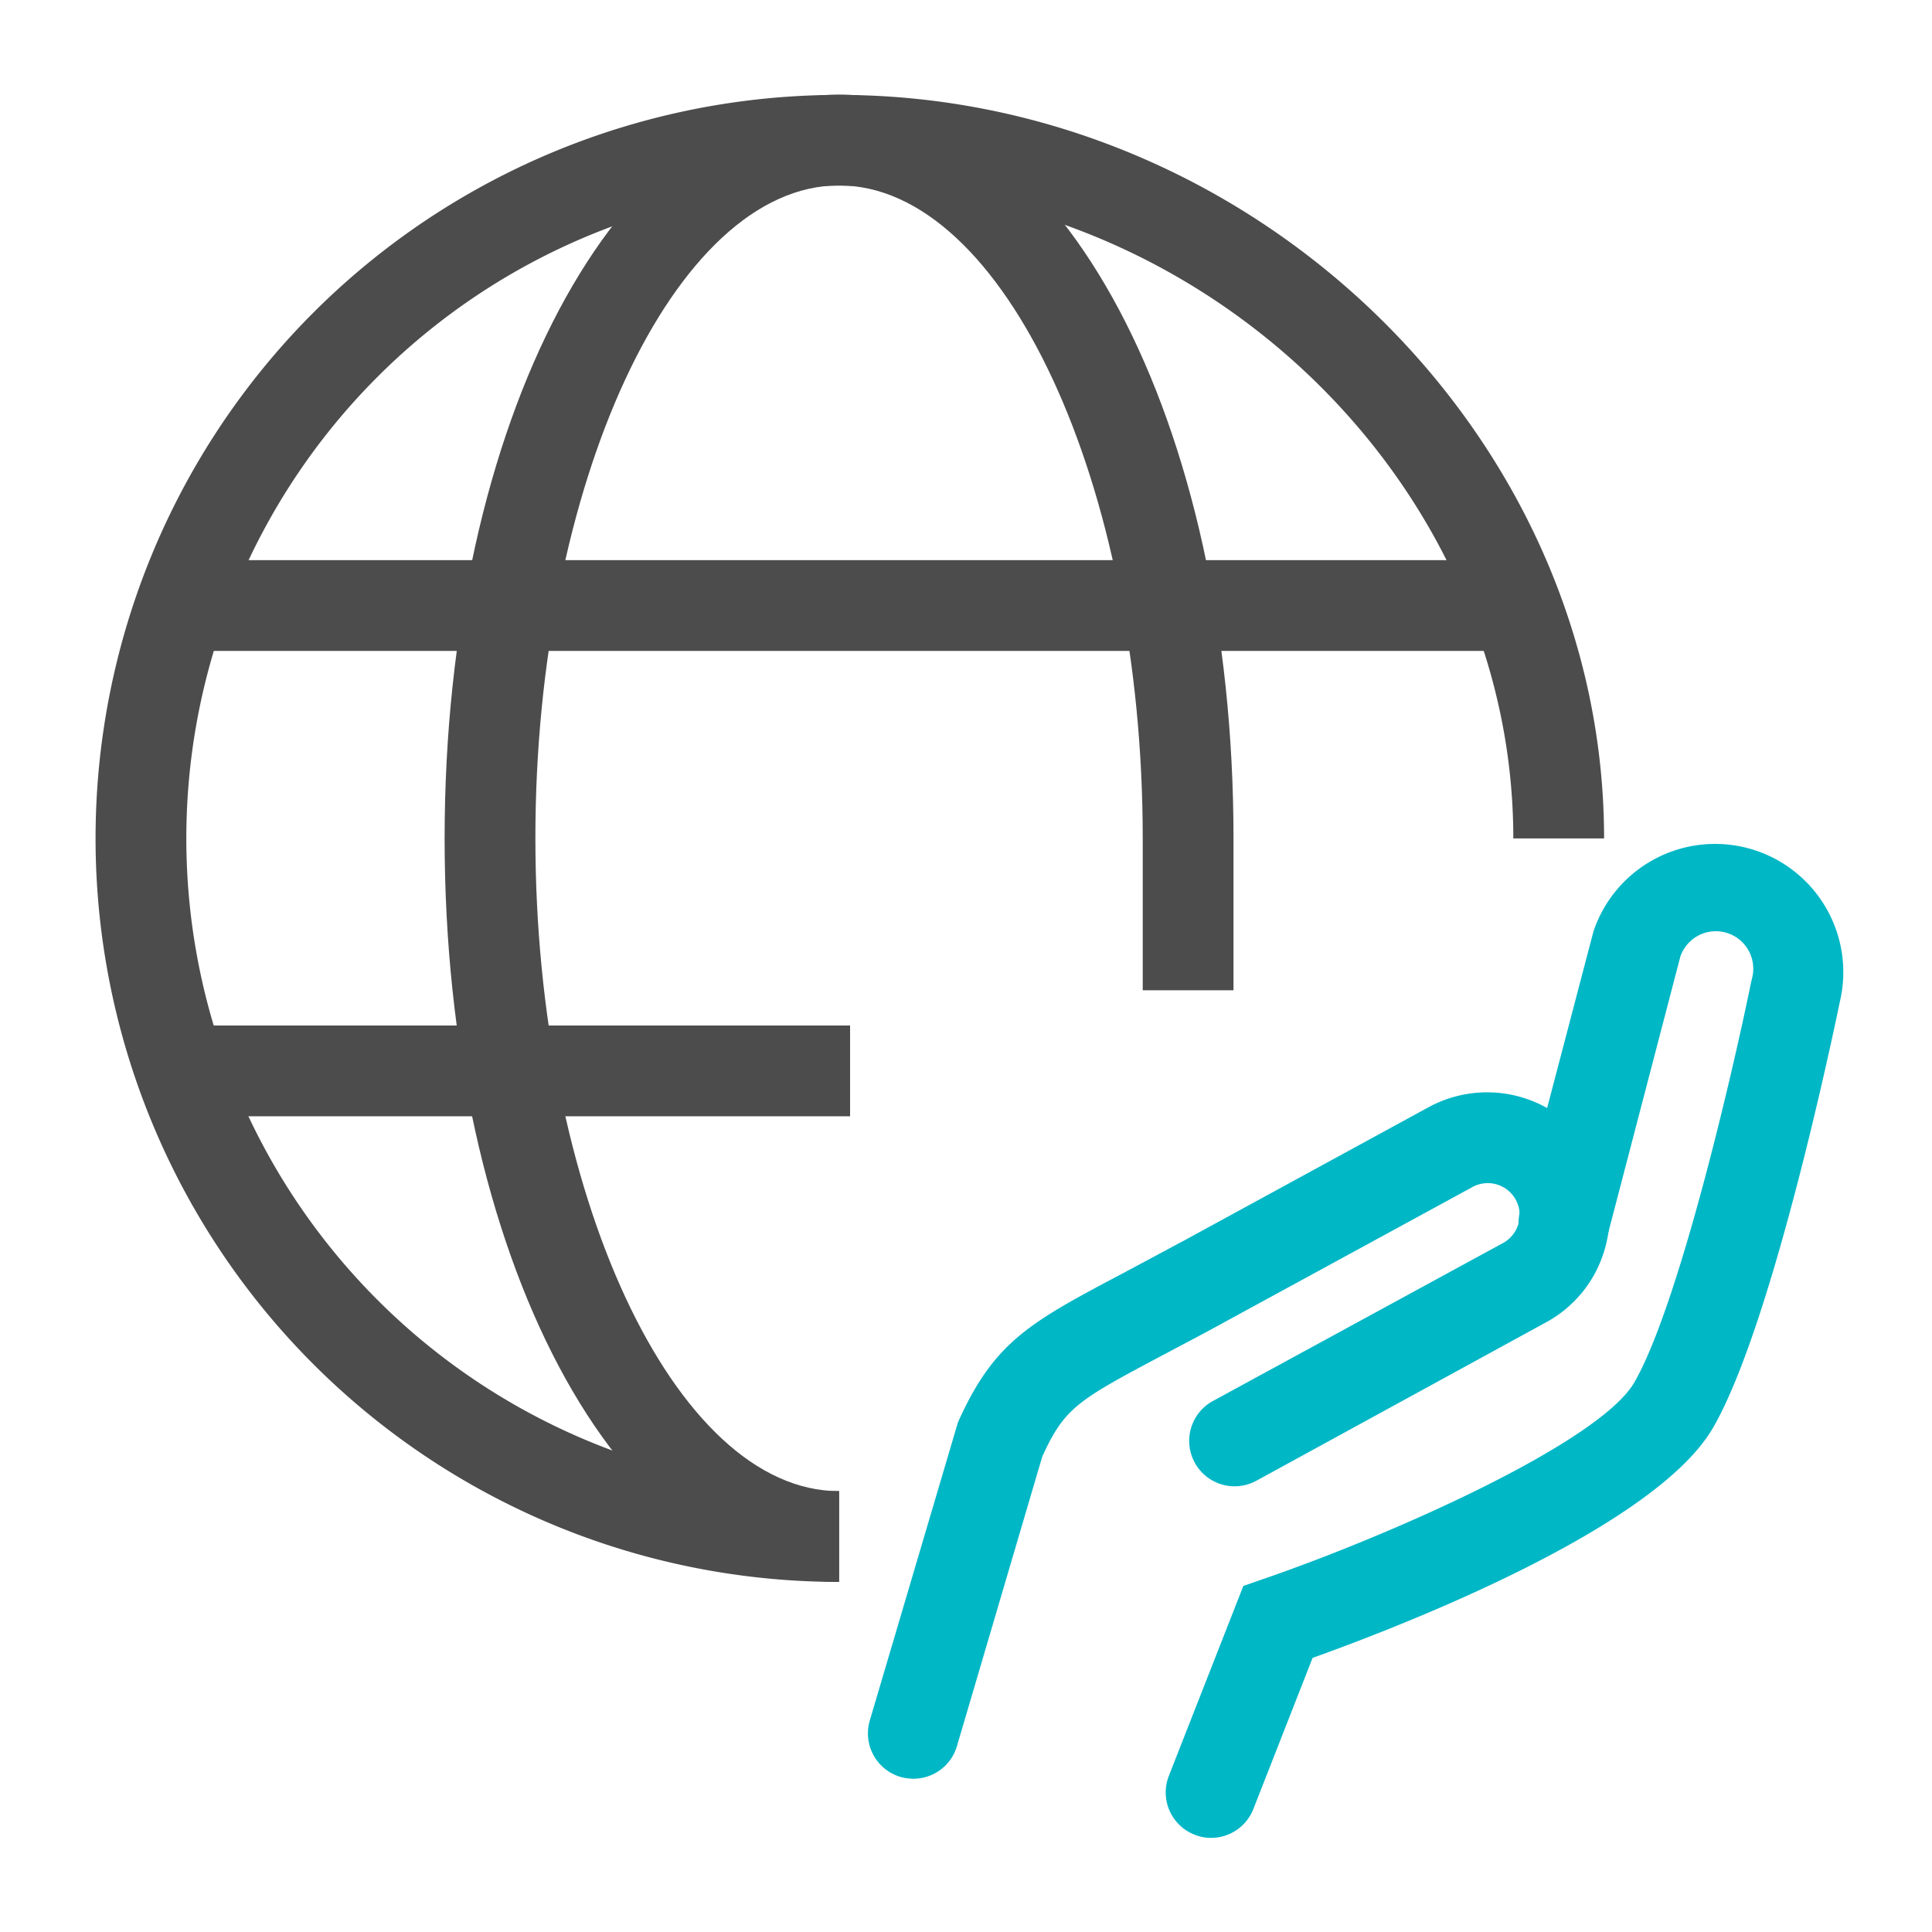
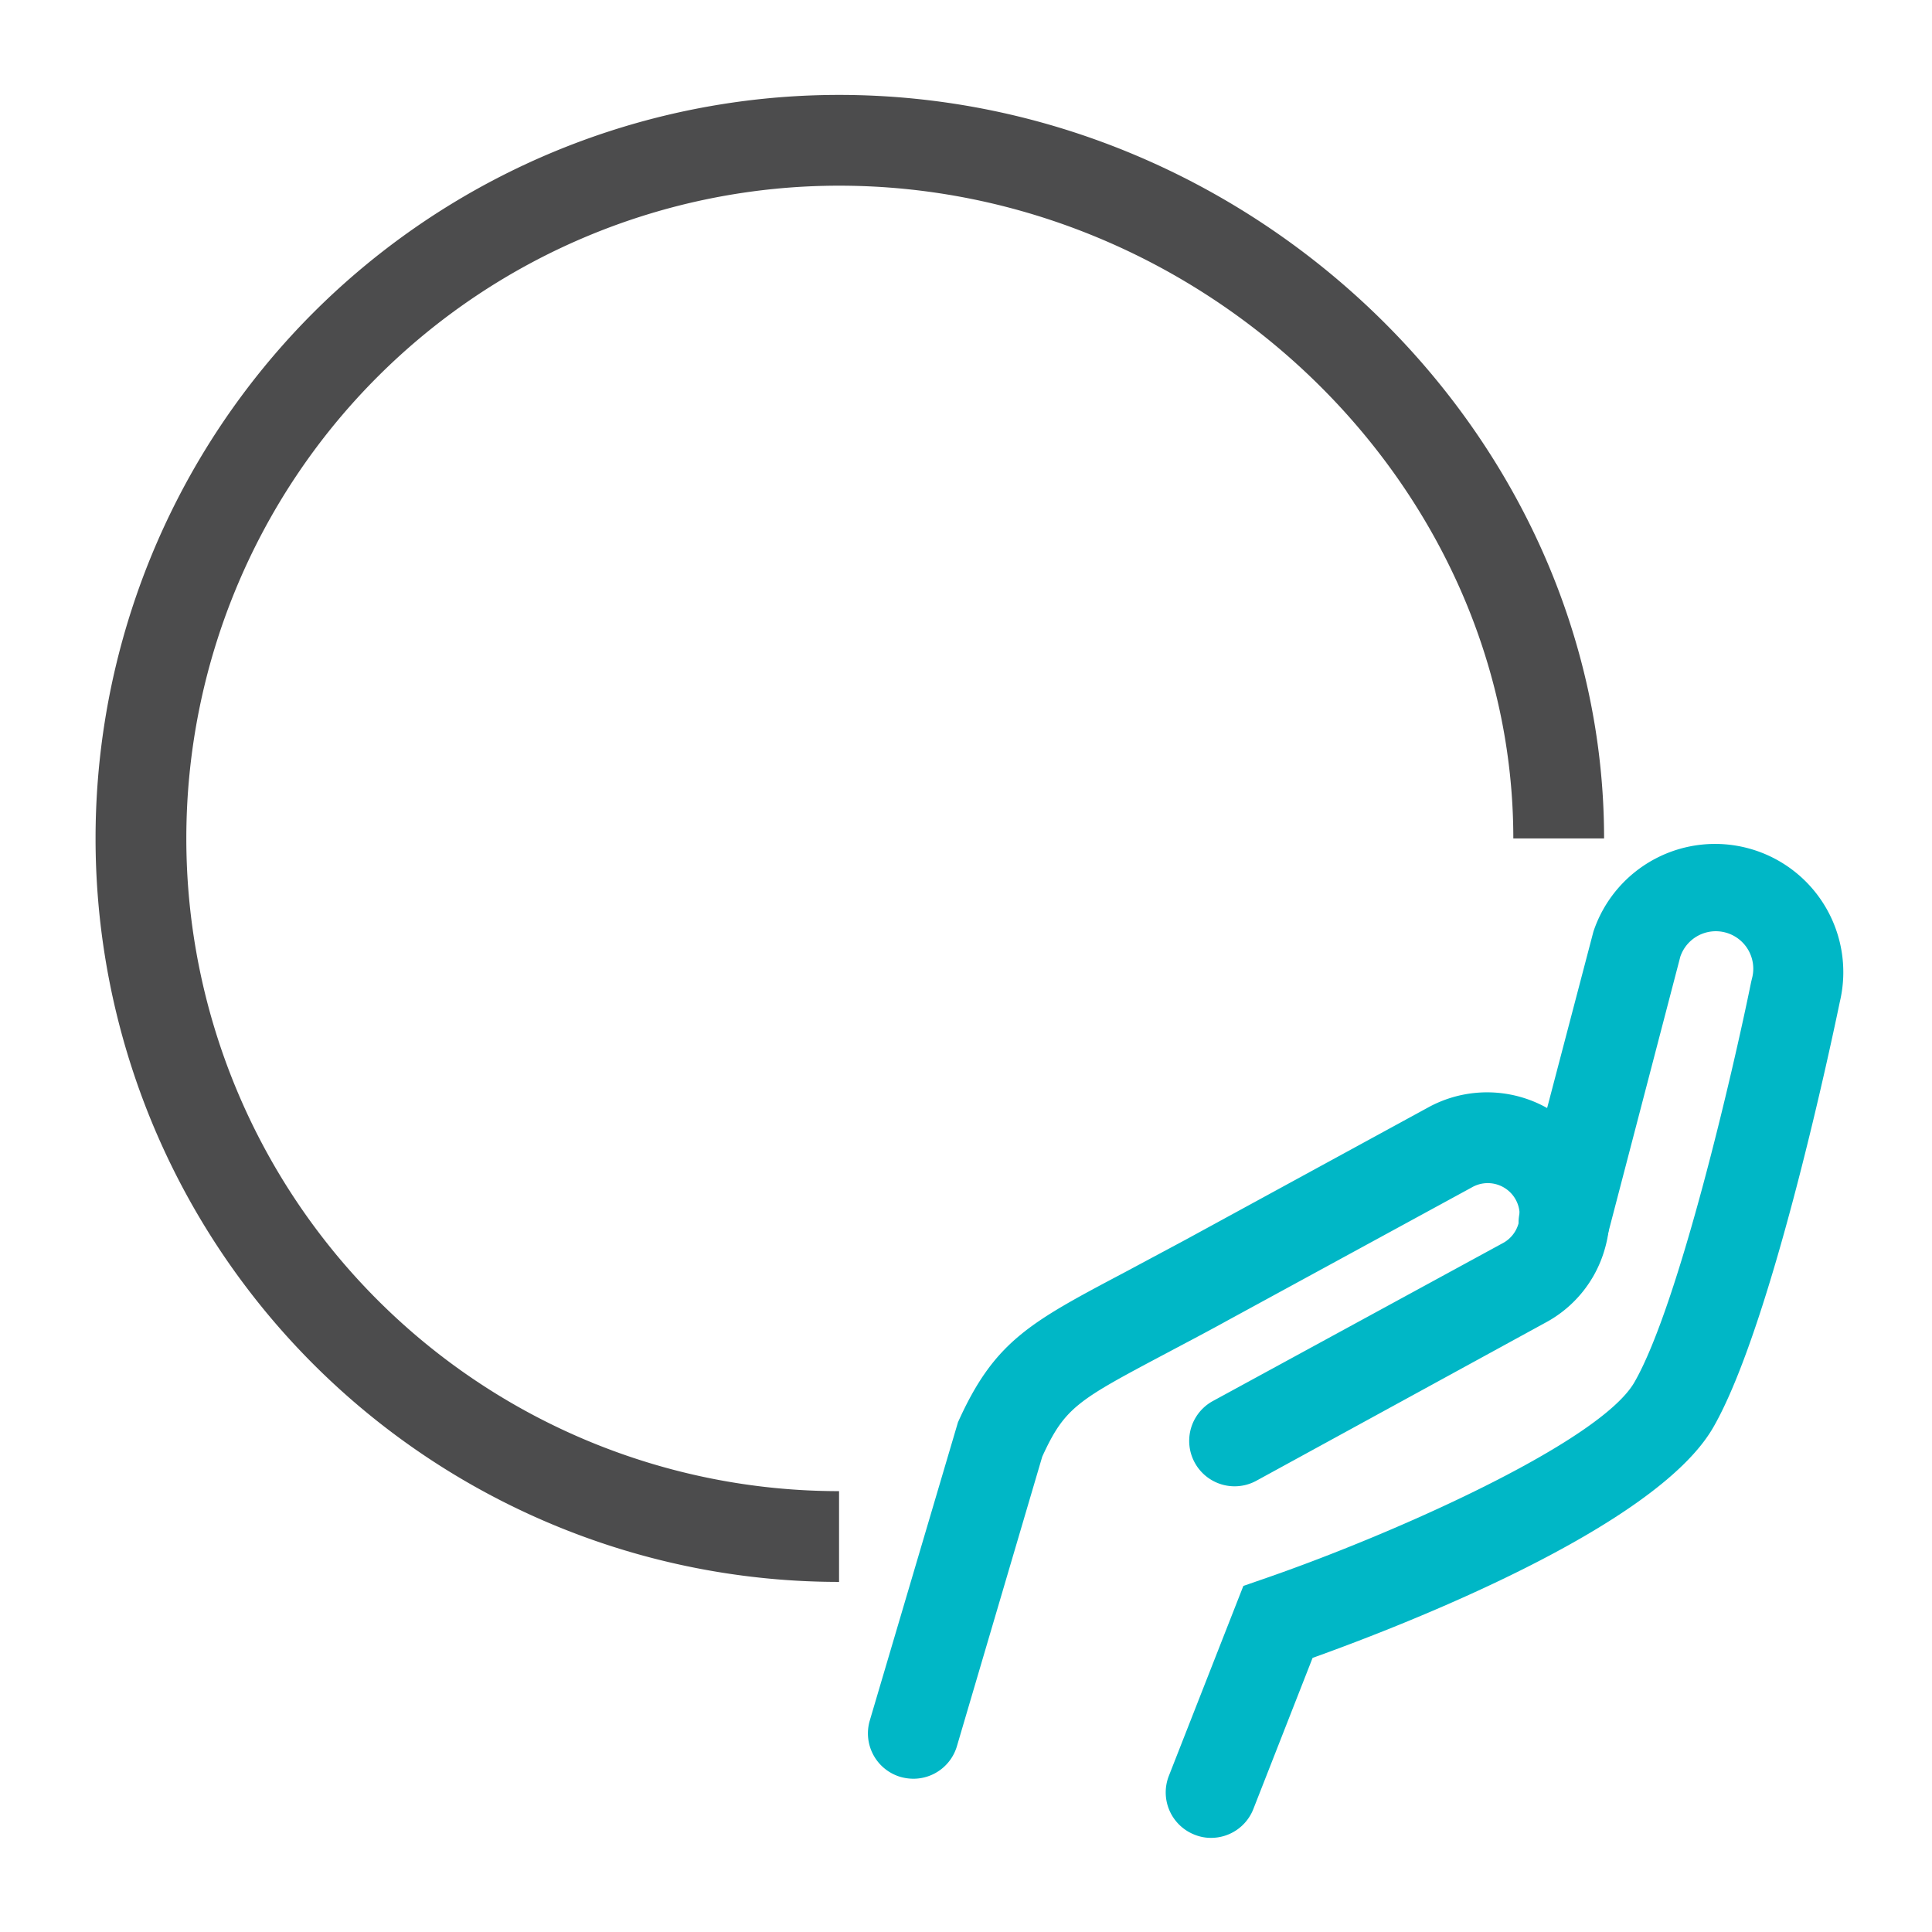
<svg xmlns="http://www.w3.org/2000/svg" id="Icons_Edit" data-name="Icons Edit" viewBox="0 0 149 149">
-   <path d="M95.13,76.37h-7V64.64c0-27.29-10.72-50.34-23.42-50.34v-7c17.06,0,30.42,25.19,30.42,57.34Z" style="fill:#4c4c4d" />
-   <path d="M64.71,122c-17.06,0-30.42-25.19-30.42-57.34S47.65,7.3,64.71,7.3v7C52,14.3,41.29,37.35,41.29,64.64S52,115,64.71,115Z" style="fill:#4c4c4d" />
  <path d="M64.71,122a57.34,57.34,0,0,1,0-114.68c32,0,59,26.26,59,57.34h-7c0-27.29-23.83-50.34-52-50.34a50.34,50.34,0,0,0,0,100.68Z" style="fill:#4c4c4d" />
-   <rect x="13.94" y="43.2" width="103.05" height="7" style="fill:#4c4c4d" />
-   <rect x="13.94" y="79.09" width="51.62" height="7" style="fill:#4c4c4d" />
  <path d="M93.41,141.74a3.33,3.33,0,0,1-1.27-.24,3.5,3.5,0,0,1-2-4.53l5.75-14.66,1.53-.53c10.3-3.55,26-10.61,28.63-15.18,3.45-6,7.67-24.3,9-30.86l.07-.29a2.89,2.89,0,0,0-5.53-1.67L124,95.19a3.5,3.5,0,1,1-6.77-1.78l5.66-21.57a9.89,9.89,0,0,1,19,5.43c-.45,2.17-5.18,24.88-9.77,32.83-4.48,7.75-24.1,15.33-30.89,17.76l-4.57,11.66A3.5,3.5,0,0,1,93.41,141.74Z" style="fill:#00b7c6" />
  <path d="M70.45,137.18a3.76,3.76,0,0,1-1-.14,3.5,3.5,0,0,1-2.37-4.35l6.8-23c2.8-6.24,5.53-7.69,12.83-11.55l4.67-2.5,18.76-10.23a9.45,9.45,0,0,1,13.6,11A9.33,9.33,0,0,1,119.2,102L96.89,114.2a3.5,3.5,0,0,1-3.35-6.15L115.85,95.9a2.46,2.46,0,1,0-2.35-4.32L94.74,101.8c-1.81,1-3.37,1.81-4.74,2.54-6.88,3.65-7.87,4.17-9.62,8L73.8,134.67A3.5,3.5,0,0,1,70.45,137.18Z" style="fill:#00b7c6" />
</svg>